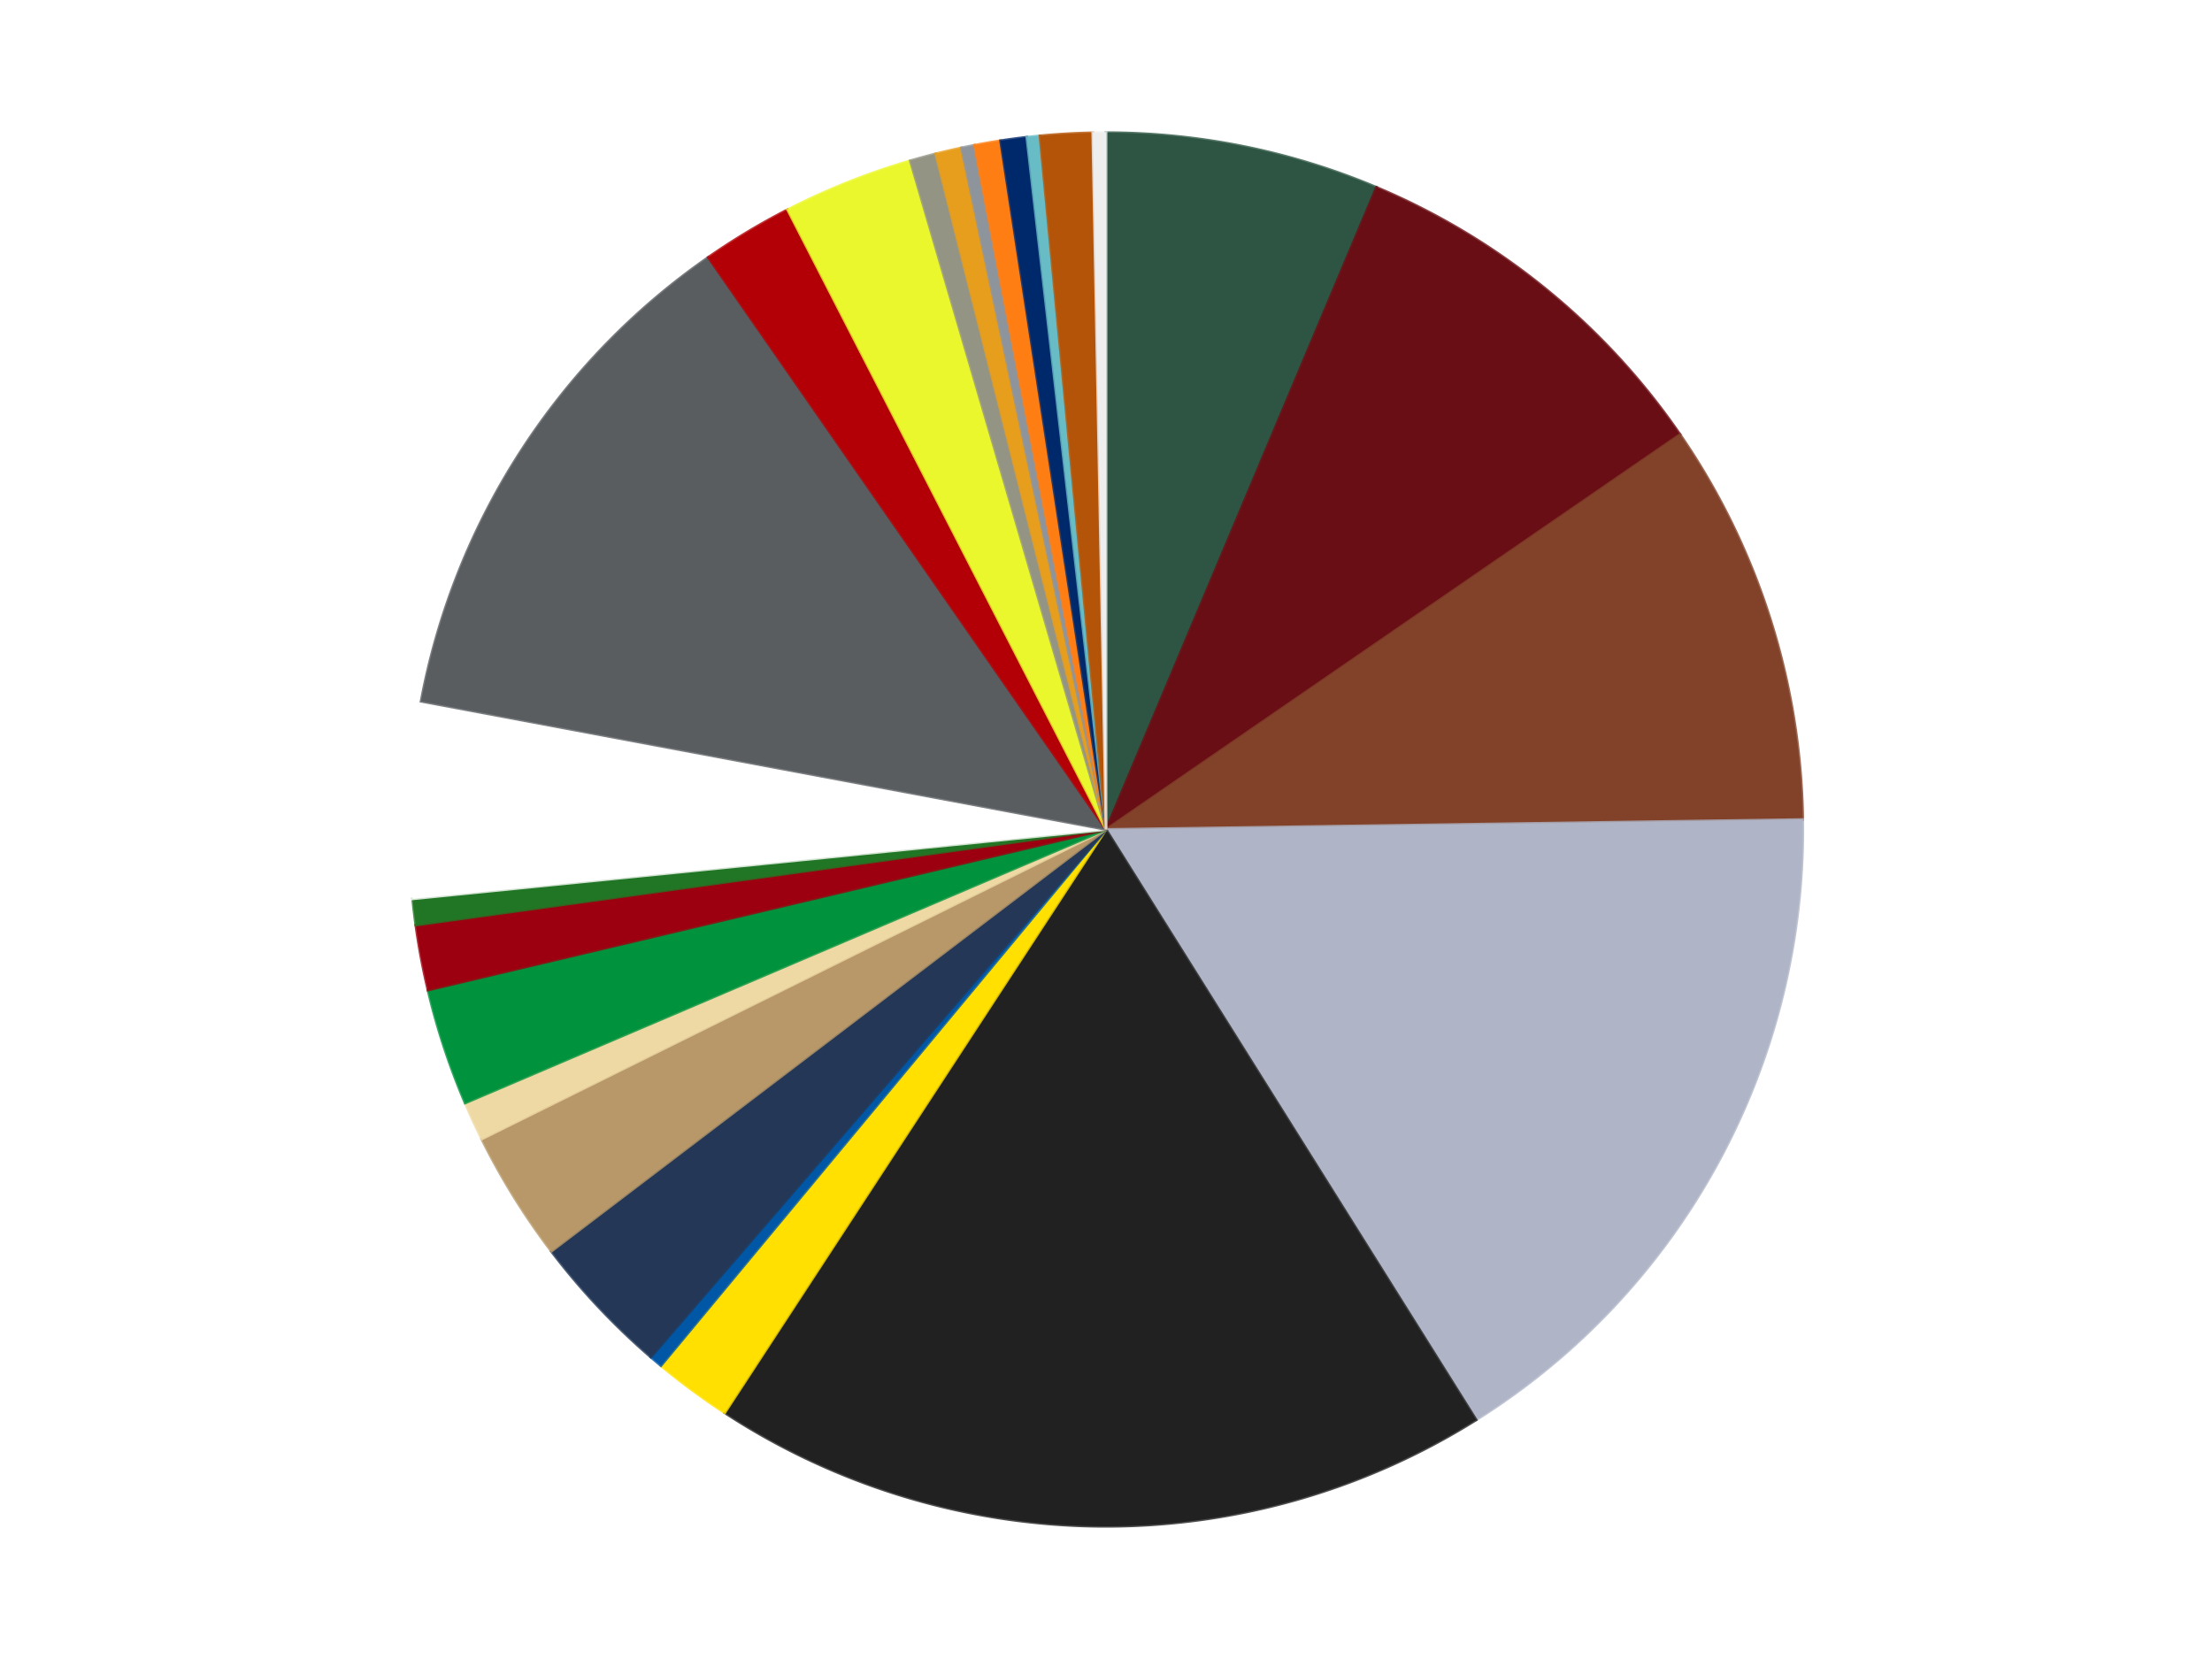
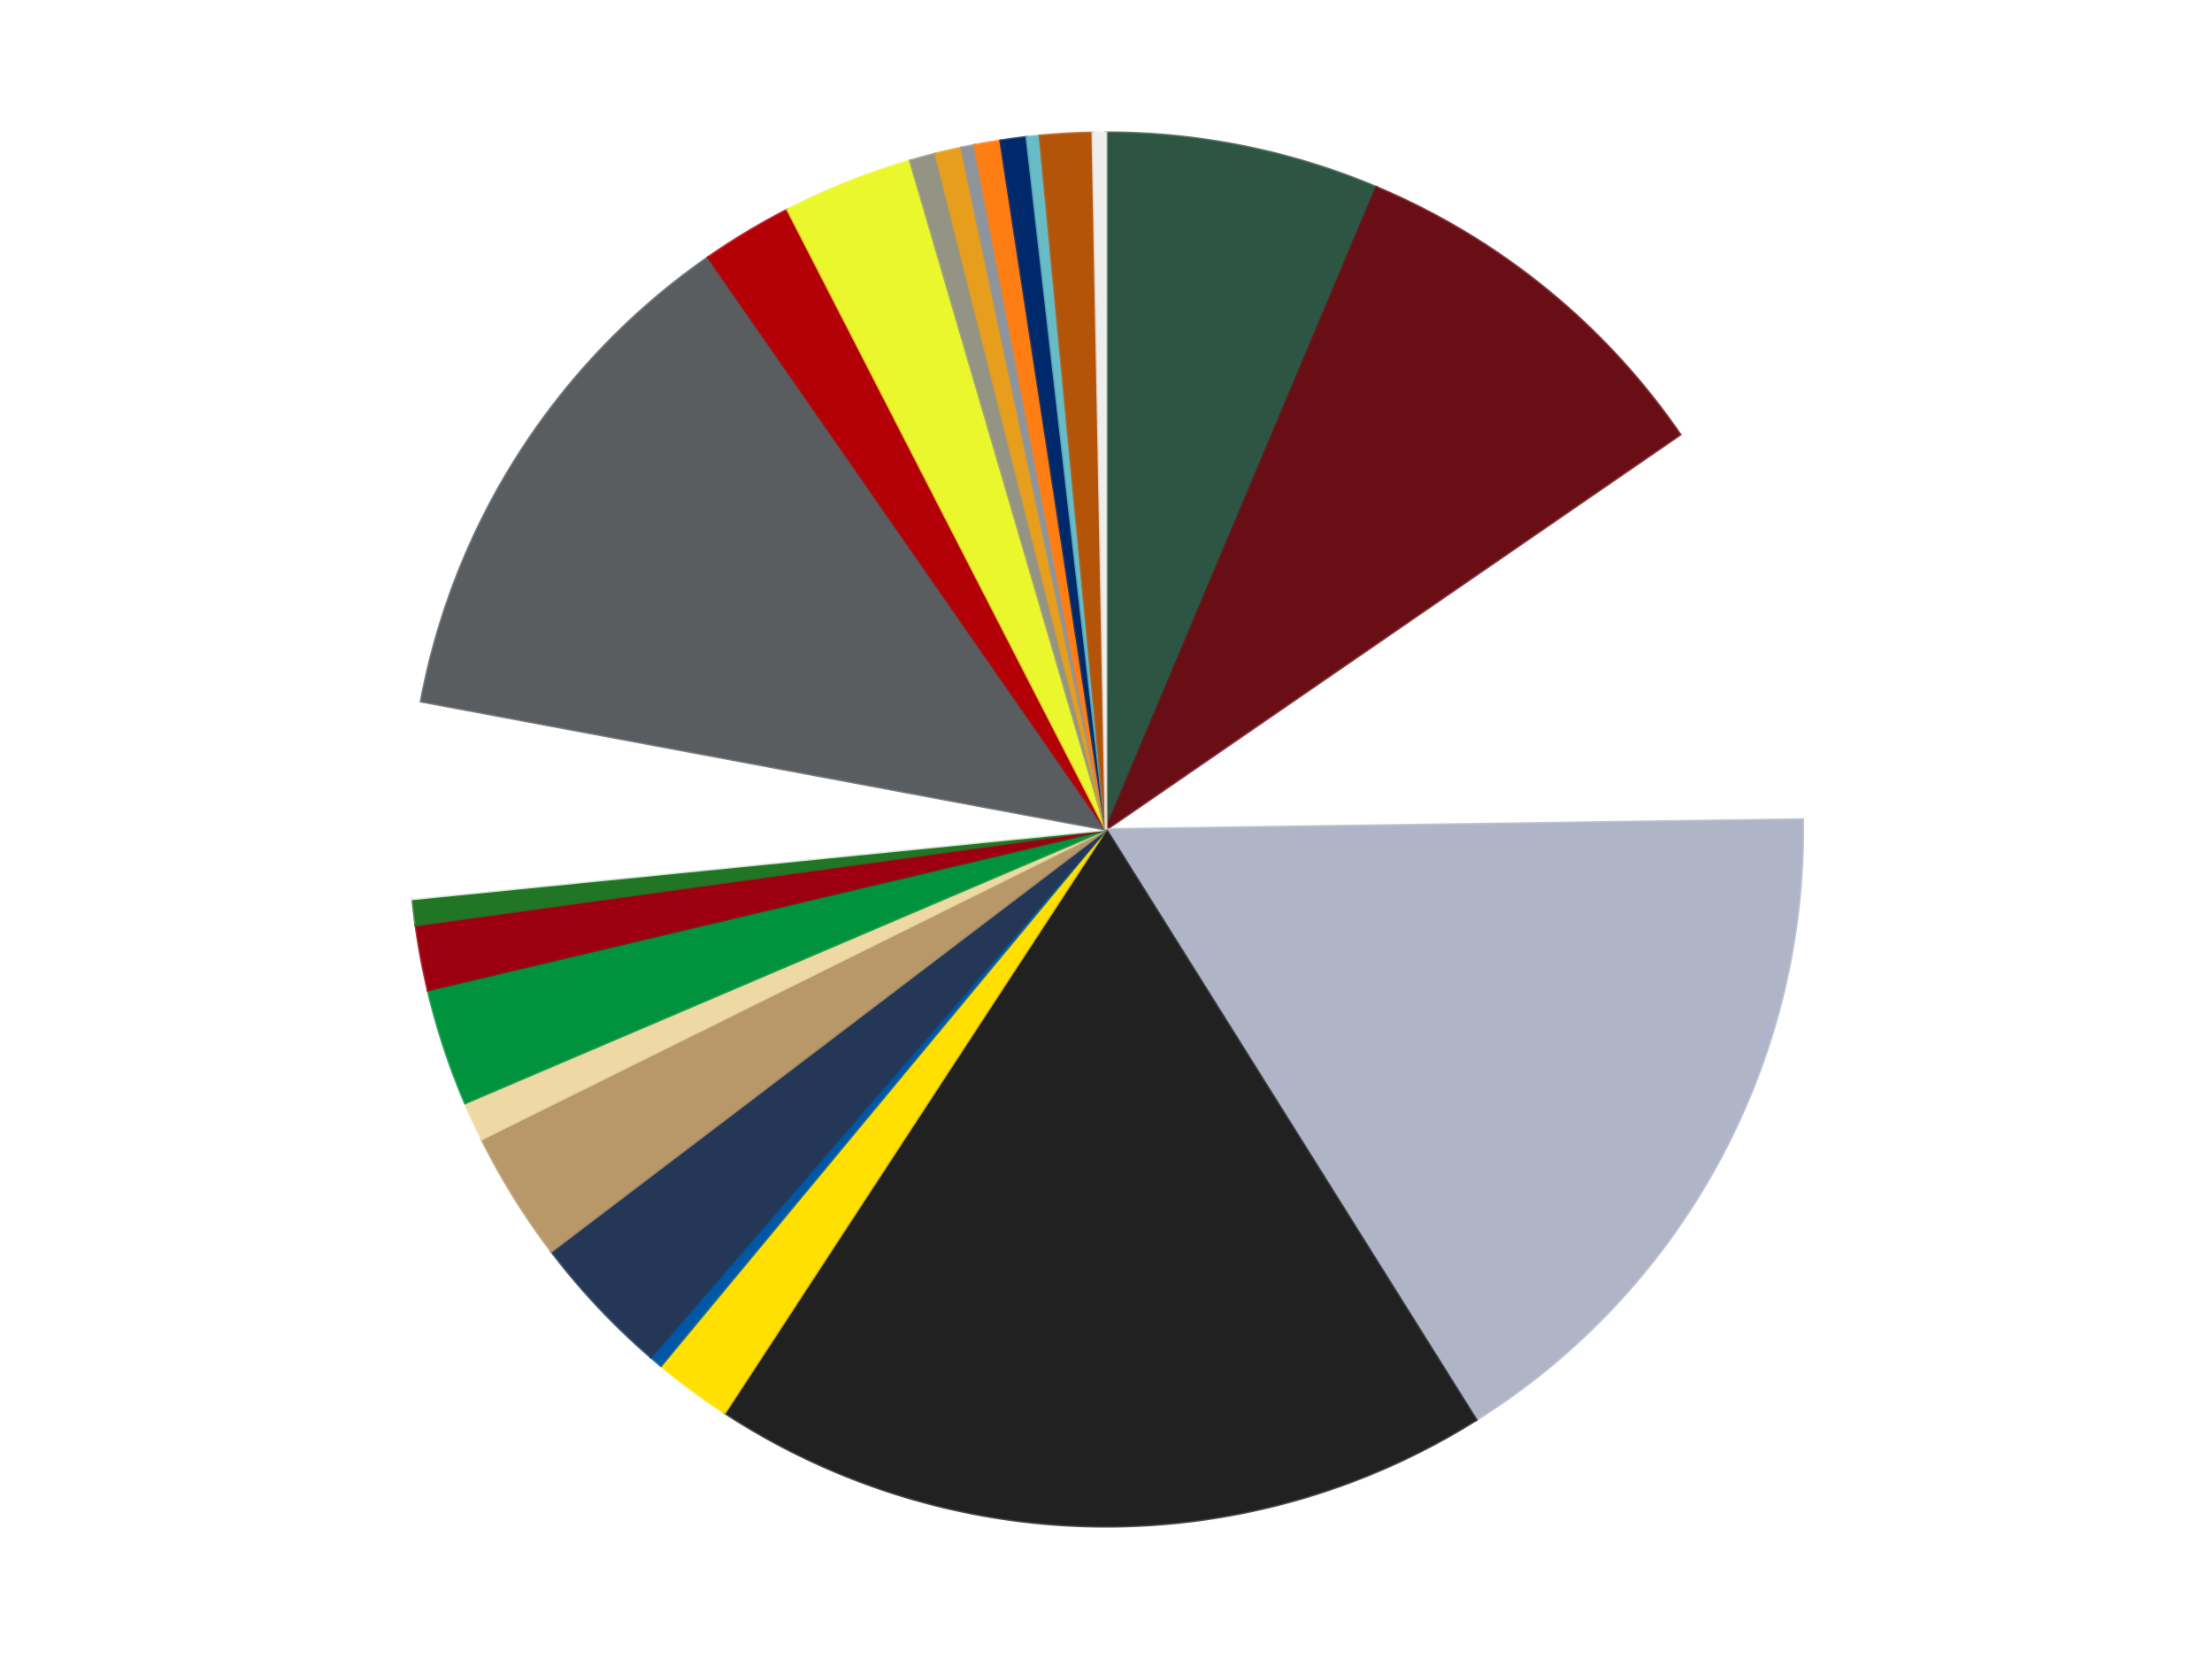
<svg xmlns="http://www.w3.org/2000/svg" xmlns:xlink="http://www.w3.org/1999/xlink" id="chart-89b8eb78-ac22-4f02-b02e-7ecac084e8f7" class="pygal-chart" viewBox="0 0 800 600">
  <defs>
    <style type="text/css">#chart-89b8eb78-ac22-4f02-b02e-7ecac084e8f7{-webkit-user-select:none;-webkit-font-smoothing:antialiased;font-family:Consolas,"Liberation Mono",Menlo,Courier,monospace}#chart-89b8eb78-ac22-4f02-b02e-7ecac084e8f7 .title{font-family:Consolas,"Liberation Mono",Menlo,Courier,monospace;font-size:16px}#chart-89b8eb78-ac22-4f02-b02e-7ecac084e8f7 .legends .legend text{font-family:Consolas,"Liberation Mono",Menlo,Courier,monospace;font-size:14px}#chart-89b8eb78-ac22-4f02-b02e-7ecac084e8f7 .axis text{font-family:Consolas,"Liberation Mono",Menlo,Courier,monospace;font-size:10px}#chart-89b8eb78-ac22-4f02-b02e-7ecac084e8f7 .axis text.major{font-family:Consolas,"Liberation Mono",Menlo,Courier,monospace;font-size:10px}#chart-89b8eb78-ac22-4f02-b02e-7ecac084e8f7 .text-overlay text.value{font-family:Consolas,"Liberation Mono",Menlo,Courier,monospace;font-size:16px}#chart-89b8eb78-ac22-4f02-b02e-7ecac084e8f7 .text-overlay text.label{font-family:Consolas,"Liberation Mono",Menlo,Courier,monospace;font-size:10px}#chart-89b8eb78-ac22-4f02-b02e-7ecac084e8f7 .tooltip{font-family:Consolas,"Liberation Mono",Menlo,Courier,monospace;font-size:14px}#chart-89b8eb78-ac22-4f02-b02e-7ecac084e8f7 text.no_data{font-family:Consolas,"Liberation Mono",Menlo,Courier,monospace;font-size:64px}
#chart-89b8eb78-ac22-4f02-b02e-7ecac084e8f7{background-color:transparent}#chart-89b8eb78-ac22-4f02-b02e-7ecac084e8f7 path,#chart-89b8eb78-ac22-4f02-b02e-7ecac084e8f7 line,#chart-89b8eb78-ac22-4f02-b02e-7ecac084e8f7 rect,#chart-89b8eb78-ac22-4f02-b02e-7ecac084e8f7 circle{-webkit-transition:150ms;-moz-transition:150ms;transition:150ms}#chart-89b8eb78-ac22-4f02-b02e-7ecac084e8f7 .graph &gt; .background{fill:transparent}#chart-89b8eb78-ac22-4f02-b02e-7ecac084e8f7 .plot &gt; .background{fill:transparent}#chart-89b8eb78-ac22-4f02-b02e-7ecac084e8f7 .graph{fill:rgba(0,0,0,.87)}#chart-89b8eb78-ac22-4f02-b02e-7ecac084e8f7 text.no_data{fill:rgba(0,0,0,1)}#chart-89b8eb78-ac22-4f02-b02e-7ecac084e8f7 .title{fill:rgba(0,0,0,1)}#chart-89b8eb78-ac22-4f02-b02e-7ecac084e8f7 .legends .legend text{fill:rgba(0,0,0,.87)}#chart-89b8eb78-ac22-4f02-b02e-7ecac084e8f7 .legends .legend:hover text{fill:rgba(0,0,0,1)}#chart-89b8eb78-ac22-4f02-b02e-7ecac084e8f7 .axis .line{stroke:rgba(0,0,0,1)}#chart-89b8eb78-ac22-4f02-b02e-7ecac084e8f7 .axis .guide.line{stroke:rgba(0,0,0,.54)}#chart-89b8eb78-ac22-4f02-b02e-7ecac084e8f7 .axis .major.line{stroke:rgba(0,0,0,.87)}#chart-89b8eb78-ac22-4f02-b02e-7ecac084e8f7 .axis text.major{fill:rgba(0,0,0,1)}#chart-89b8eb78-ac22-4f02-b02e-7ecac084e8f7 .axis.y .guides:hover .guide.line,#chart-89b8eb78-ac22-4f02-b02e-7ecac084e8f7 .line-graph .axis.x .guides:hover .guide.line,#chart-89b8eb78-ac22-4f02-b02e-7ecac084e8f7 .stackedline-graph .axis.x .guides:hover .guide.line,#chart-89b8eb78-ac22-4f02-b02e-7ecac084e8f7 .xy-graph .axis.x .guides:hover .guide.line{stroke:rgba(0,0,0,1)}#chart-89b8eb78-ac22-4f02-b02e-7ecac084e8f7 .axis .guides:hover text{fill:rgba(0,0,0,1)}#chart-89b8eb78-ac22-4f02-b02e-7ecac084e8f7 .reactive{fill-opacity:1.0;stroke-opacity:.8;stroke-width:1}#chart-89b8eb78-ac22-4f02-b02e-7ecac084e8f7 .ci{stroke:rgba(0,0,0,.87)}#chart-89b8eb78-ac22-4f02-b02e-7ecac084e8f7 .reactive.active,#chart-89b8eb78-ac22-4f02-b02e-7ecac084e8f7 .active .reactive{fill-opacity:0.6;stroke-opacity:.9;stroke-width:4}#chart-89b8eb78-ac22-4f02-b02e-7ecac084e8f7 .ci .reactive.active{stroke-width:1.5}#chart-89b8eb78-ac22-4f02-b02e-7ecac084e8f7 .series text{fill:rgba(0,0,0,1)}#chart-89b8eb78-ac22-4f02-b02e-7ecac084e8f7 .tooltip rect{fill:transparent;stroke:rgba(0,0,0,1);-webkit-transition:opacity 150ms;-moz-transition:opacity 150ms;transition:opacity 150ms}#chart-89b8eb78-ac22-4f02-b02e-7ecac084e8f7 .tooltip .label{fill:rgba(0,0,0,.87)}#chart-89b8eb78-ac22-4f02-b02e-7ecac084e8f7 .tooltip .label{fill:rgba(0,0,0,.87)}#chart-89b8eb78-ac22-4f02-b02e-7ecac084e8f7 .tooltip .legend{font-size:.8em;fill:rgba(0,0,0,.54)}#chart-89b8eb78-ac22-4f02-b02e-7ecac084e8f7 .tooltip .x_label{font-size:.6em;fill:rgba(0,0,0,1)}#chart-89b8eb78-ac22-4f02-b02e-7ecac084e8f7 .tooltip .xlink{font-size:.5em;text-decoration:underline}#chart-89b8eb78-ac22-4f02-b02e-7ecac084e8f7 .tooltip .value{font-size:1.5em}#chart-89b8eb78-ac22-4f02-b02e-7ecac084e8f7 .bound{font-size:.5em}#chart-89b8eb78-ac22-4f02-b02e-7ecac084e8f7 .max-value{font-size:.75em;fill:rgba(0,0,0,.54)}#chart-89b8eb78-ac22-4f02-b02e-7ecac084e8f7 .map-element{fill:transparent;stroke:rgba(0,0,0,.54) !important}#chart-89b8eb78-ac22-4f02-b02e-7ecac084e8f7 .map-element .reactive{fill-opacity:inherit;stroke-opacity:inherit}#chart-89b8eb78-ac22-4f02-b02e-7ecac084e8f7 .color-0,#chart-89b8eb78-ac22-4f02-b02e-7ecac084e8f7 .color-0 a:visited{stroke:#f44336;fill:#f44336}#chart-89b8eb78-ac22-4f02-b02e-7ecac084e8f7 .color-1,#chart-89b8eb78-ac22-4f02-b02e-7ecac084e8f7 .color-1 a:visited{stroke:#3f51b5;fill:#3f51b5}#chart-89b8eb78-ac22-4f02-b02e-7ecac084e8f7 .color-2,#chart-89b8eb78-ac22-4f02-b02e-7ecac084e8f7 .color-2 a:visited{stroke:#009688;fill:#009688}#chart-89b8eb78-ac22-4f02-b02e-7ecac084e8f7 .color-3,#chart-89b8eb78-ac22-4f02-b02e-7ecac084e8f7 .color-3 a:visited{stroke:#ffc107;fill:#ffc107}#chart-89b8eb78-ac22-4f02-b02e-7ecac084e8f7 .color-4,#chart-89b8eb78-ac22-4f02-b02e-7ecac084e8f7 .color-4 a:visited{stroke:#ff5722;fill:#ff5722}#chart-89b8eb78-ac22-4f02-b02e-7ecac084e8f7 .color-5,#chart-89b8eb78-ac22-4f02-b02e-7ecac084e8f7 .color-5 a:visited{stroke:#9c27b0;fill:#9c27b0}#chart-89b8eb78-ac22-4f02-b02e-7ecac084e8f7 .color-6,#chart-89b8eb78-ac22-4f02-b02e-7ecac084e8f7 .color-6 a:visited{stroke:#03a9f4;fill:#03a9f4}#chart-89b8eb78-ac22-4f02-b02e-7ecac084e8f7 .color-7,#chart-89b8eb78-ac22-4f02-b02e-7ecac084e8f7 .color-7 a:visited{stroke:#8bc34a;fill:#8bc34a}#chart-89b8eb78-ac22-4f02-b02e-7ecac084e8f7 .color-8,#chart-89b8eb78-ac22-4f02-b02e-7ecac084e8f7 .color-8 a:visited{stroke:#ff9800;fill:#ff9800}#chart-89b8eb78-ac22-4f02-b02e-7ecac084e8f7 .color-9,#chart-89b8eb78-ac22-4f02-b02e-7ecac084e8f7 .color-9 a:visited{stroke:#e91e63;fill:#e91e63}#chart-89b8eb78-ac22-4f02-b02e-7ecac084e8f7 .color-10,#chart-89b8eb78-ac22-4f02-b02e-7ecac084e8f7 .color-10 a:visited{stroke:#2196f3;fill:#2196f3}#chart-89b8eb78-ac22-4f02-b02e-7ecac084e8f7 .color-11,#chart-89b8eb78-ac22-4f02-b02e-7ecac084e8f7 .color-11 a:visited{stroke:#4caf50;fill:#4caf50}#chart-89b8eb78-ac22-4f02-b02e-7ecac084e8f7 .color-12,#chart-89b8eb78-ac22-4f02-b02e-7ecac084e8f7 .color-12 a:visited{stroke:#ffeb3b;fill:#ffeb3b}#chart-89b8eb78-ac22-4f02-b02e-7ecac084e8f7 .color-13,#chart-89b8eb78-ac22-4f02-b02e-7ecac084e8f7 .color-13 a:visited{stroke:#673ab7;fill:#673ab7}#chart-89b8eb78-ac22-4f02-b02e-7ecac084e8f7 .color-14,#chart-89b8eb78-ac22-4f02-b02e-7ecac084e8f7 .color-14 a:visited{stroke:#00bcd4;fill:#00bcd4}#chart-89b8eb78-ac22-4f02-b02e-7ecac084e8f7 .color-15,#chart-89b8eb78-ac22-4f02-b02e-7ecac084e8f7 .color-15 a:visited{stroke:#cddc39;fill:#cddc39}#chart-89b8eb78-ac22-4f02-b02e-7ecac084e8f7 .color-16,#chart-89b8eb78-ac22-4f02-b02e-7ecac084e8f7 .color-16 a:visited{stroke:#9e9e9e;fill:#9e9e9e}#chart-89b8eb78-ac22-4f02-b02e-7ecac084e8f7 .color-17,#chart-89b8eb78-ac22-4f02-b02e-7ecac084e8f7 .color-17 a:visited{stroke:#607d8b;fill:#607d8b}#chart-89b8eb78-ac22-4f02-b02e-7ecac084e8f7 .color-18,#chart-89b8eb78-ac22-4f02-b02e-7ecac084e8f7 .color-18 a:visited{stroke:#7b0f07;fill:#7b0f07}#chart-89b8eb78-ac22-4f02-b02e-7ecac084e8f7 .color-19,#chart-89b8eb78-ac22-4f02-b02e-7ecac084e8f7 .color-19 a:visited{stroke:#141938;fill:#141938}#chart-89b8eb78-ac22-4f02-b02e-7ecac084e8f7 .color-20,#chart-89b8eb78-ac22-4f02-b02e-7ecac084e8f7 .color-20 a:visited{stroke:#000000;fill:#000000}#chart-89b8eb78-ac22-4f02-b02e-7ecac084e8f7 .color-21,#chart-89b8eb78-ac22-4f02-b02e-7ecac084e8f7 .color-21 a:visited{stroke:#5e4600;fill:#5e4600}#chart-89b8eb78-ac22-4f02-b02e-7ecac084e8f7 .color-22,#chart-89b8eb78-ac22-4f02-b02e-7ecac084e8f7 .color-22 a:visited{stroke:#791d00;fill:#791d00}#chart-89b8eb78-ac22-4f02-b02e-7ecac084e8f7 .color-23,#chart-89b8eb78-ac22-4f02-b02e-7ecac084e8f7 .color-23 a:visited{stroke:#220826;fill:#220826}#chart-89b8eb78-ac22-4f02-b02e-7ecac084e8f7 .color-24,#chart-89b8eb78-ac22-4f02-b02e-7ecac084e8f7 .color-24 a:visited{stroke:#01364e;fill:#01364e}#chart-89b8eb78-ac22-4f02-b02e-7ecac084e8f7 .text-overlay .color-0 text{fill:black}#chart-89b8eb78-ac22-4f02-b02e-7ecac084e8f7 .text-overlay .color-1 text{fill:black}#chart-89b8eb78-ac22-4f02-b02e-7ecac084e8f7 .text-overlay .color-2 text{fill:black}#chart-89b8eb78-ac22-4f02-b02e-7ecac084e8f7 .text-overlay .color-3 text{fill:black}#chart-89b8eb78-ac22-4f02-b02e-7ecac084e8f7 .text-overlay .color-4 text{fill:black}#chart-89b8eb78-ac22-4f02-b02e-7ecac084e8f7 .text-overlay .color-5 text{fill:black}#chart-89b8eb78-ac22-4f02-b02e-7ecac084e8f7 .text-overlay .color-6 text{fill:black}#chart-89b8eb78-ac22-4f02-b02e-7ecac084e8f7 .text-overlay .color-7 text{fill:black}#chart-89b8eb78-ac22-4f02-b02e-7ecac084e8f7 .text-overlay .color-8 text{fill:black}#chart-89b8eb78-ac22-4f02-b02e-7ecac084e8f7 .text-overlay .color-9 text{fill:black}#chart-89b8eb78-ac22-4f02-b02e-7ecac084e8f7 .text-overlay .color-10 text{fill:black}#chart-89b8eb78-ac22-4f02-b02e-7ecac084e8f7 .text-overlay .color-11 text{fill:black}#chart-89b8eb78-ac22-4f02-b02e-7ecac084e8f7 .text-overlay .color-12 text{fill:black}#chart-89b8eb78-ac22-4f02-b02e-7ecac084e8f7 .text-overlay .color-13 text{fill:black}#chart-89b8eb78-ac22-4f02-b02e-7ecac084e8f7 .text-overlay .color-14 text{fill:black}#chart-89b8eb78-ac22-4f02-b02e-7ecac084e8f7 .text-overlay .color-15 text{fill:black}#chart-89b8eb78-ac22-4f02-b02e-7ecac084e8f7 .text-overlay .color-16 text{fill:black}#chart-89b8eb78-ac22-4f02-b02e-7ecac084e8f7 .text-overlay .color-17 text{fill:black}#chart-89b8eb78-ac22-4f02-b02e-7ecac084e8f7 .text-overlay .color-18 text{fill:black}#chart-89b8eb78-ac22-4f02-b02e-7ecac084e8f7 .text-overlay .color-19 text{fill:white}#chart-89b8eb78-ac22-4f02-b02e-7ecac084e8f7 .text-overlay .color-20 text{fill:white}#chart-89b8eb78-ac22-4f02-b02e-7ecac084e8f7 .text-overlay .color-21 text{fill:black}#chart-89b8eb78-ac22-4f02-b02e-7ecac084e8f7 .text-overlay .color-22 text{fill:black}#chart-89b8eb78-ac22-4f02-b02e-7ecac084e8f7 .text-overlay .color-23 text{fill:white}#chart-89b8eb78-ac22-4f02-b02e-7ecac084e8f7 .text-overlay .color-24 text{fill:white}
#chart-89b8eb78-ac22-4f02-b02e-7ecac084e8f7 text.no_data{text-anchor:middle}#chart-89b8eb78-ac22-4f02-b02e-7ecac084e8f7 .guide.line{fill:none}#chart-89b8eb78-ac22-4f02-b02e-7ecac084e8f7 .centered{text-anchor:middle}#chart-89b8eb78-ac22-4f02-b02e-7ecac084e8f7 .title{text-anchor:middle}#chart-89b8eb78-ac22-4f02-b02e-7ecac084e8f7 .legends .legend text{fill-opacity:1}#chart-89b8eb78-ac22-4f02-b02e-7ecac084e8f7 .axis.x text{text-anchor:middle}#chart-89b8eb78-ac22-4f02-b02e-7ecac084e8f7 .axis.x:not(.web) text[transform]{text-anchor:start}#chart-89b8eb78-ac22-4f02-b02e-7ecac084e8f7 .axis.x:not(.web) text[transform].backwards{text-anchor:end}#chart-89b8eb78-ac22-4f02-b02e-7ecac084e8f7 .axis.y text{text-anchor:end}#chart-89b8eb78-ac22-4f02-b02e-7ecac084e8f7 .axis.y text[transform].backwards{text-anchor:start}#chart-89b8eb78-ac22-4f02-b02e-7ecac084e8f7 .axis.y2 text{text-anchor:start}#chart-89b8eb78-ac22-4f02-b02e-7ecac084e8f7 .axis.y2 text[transform].backwards{text-anchor:end}#chart-89b8eb78-ac22-4f02-b02e-7ecac084e8f7 .axis .guide.line{stroke-dasharray:4,4;stroke:black}#chart-89b8eb78-ac22-4f02-b02e-7ecac084e8f7 .axis .major.guide.line{stroke-dasharray:6,6;stroke:black}#chart-89b8eb78-ac22-4f02-b02e-7ecac084e8f7 .horizontal .axis.y .guide.line,#chart-89b8eb78-ac22-4f02-b02e-7ecac084e8f7 .horizontal .axis.y2 .guide.line,#chart-89b8eb78-ac22-4f02-b02e-7ecac084e8f7 .vertical .axis.x .guide.line{opacity:0}#chart-89b8eb78-ac22-4f02-b02e-7ecac084e8f7 .horizontal .axis.always_show .guide.line,#chart-89b8eb78-ac22-4f02-b02e-7ecac084e8f7 .vertical .axis.always_show .guide.line{opacity:1 !important}#chart-89b8eb78-ac22-4f02-b02e-7ecac084e8f7 .axis.y .guides:hover .guide.line,#chart-89b8eb78-ac22-4f02-b02e-7ecac084e8f7 .axis.y2 .guides:hover .guide.line,#chart-89b8eb78-ac22-4f02-b02e-7ecac084e8f7 .axis.x .guides:hover .guide.line{opacity:1}#chart-89b8eb78-ac22-4f02-b02e-7ecac084e8f7 .axis .guides:hover text{opacity:1}#chart-89b8eb78-ac22-4f02-b02e-7ecac084e8f7 .nofill{fill:none}#chart-89b8eb78-ac22-4f02-b02e-7ecac084e8f7 .subtle-fill{fill-opacity:.2}#chart-89b8eb78-ac22-4f02-b02e-7ecac084e8f7 .dot{stroke-width:1px;fill-opacity:1;stroke-opacity:1}#chart-89b8eb78-ac22-4f02-b02e-7ecac084e8f7 .dot.active{stroke-width:5px}#chart-89b8eb78-ac22-4f02-b02e-7ecac084e8f7 .dot.negative{fill:transparent}#chart-89b8eb78-ac22-4f02-b02e-7ecac084e8f7 text,#chart-89b8eb78-ac22-4f02-b02e-7ecac084e8f7 tspan{stroke:none !important}#chart-89b8eb78-ac22-4f02-b02e-7ecac084e8f7 .series text.active{opacity:1}#chart-89b8eb78-ac22-4f02-b02e-7ecac084e8f7 .tooltip rect{fill-opacity:.95;stroke-width:.5}#chart-89b8eb78-ac22-4f02-b02e-7ecac084e8f7 .tooltip text{fill-opacity:1}#chart-89b8eb78-ac22-4f02-b02e-7ecac084e8f7 .showable{visibility:hidden}#chart-89b8eb78-ac22-4f02-b02e-7ecac084e8f7 .showable.shown{visibility:visible}#chart-89b8eb78-ac22-4f02-b02e-7ecac084e8f7 .gauge-background{fill:rgba(229,229,229,1);stroke:none}#chart-89b8eb78-ac22-4f02-b02e-7ecac084e8f7 .bg-lines{stroke:transparent;stroke-width:2px}</style>
    <script type="text/javascript">window.pygal = window.pygal || {};window.pygal.config = window.pygal.config || {};window.pygal.config['89b8eb78-ac22-4f02-b02e-7ecac084e8f7'] = {"allow_interruptions": false, "box_mode": "extremes", "classes": ["pygal-chart"], "css": ["file://style.css", "file://graph.css"], "defs": [], "disable_xml_declaration": false, "dots_size": 2.5, "dynamic_print_values": false, "explicit_size": false, "fill": false, "force_uri_protocol": "https", "formatter": null, "half_pie": false, "height": 600, "include_x_axis": false, "inner_radius": 0, "interpolate": null, "interpolation_parameters": {}, "interpolation_precision": 250, "inverse_y_axis": false, "js": ["//kozea.github.io/pygal.js/2.0.x/pygal-tooltips.min.js"], "legend_at_bottom": false, "legend_at_bottom_columns": null, "legend_box_size": 12, "logarithmic": false, "margin": 20, "margin_bottom": null, "margin_left": null, "margin_right": null, "margin_top": null, "max_scale": 16, "min_scale": 4, "missing_value_fill_truncation": "x", "no_data_text": "No data", "no_prefix": false, "order_min": null, "pretty_print": false, "print_labels": false, "print_values": false, "print_values_position": "center", "print_zeroes": true, "range": null, "rounded_bars": null, "secondary_range": null, "show_dots": true, "show_legend": false, "show_minor_x_labels": true, "show_minor_y_labels": true, "show_only_major_dots": false, "show_x_guides": false, "show_x_labels": true, "show_y_guides": true, "show_y_labels": true, "spacing": 10, "stack_from_top": false, "strict": false, "stroke": true, "stroke_style": null, "style": {"background": "transparent", "ci_colors": [], "colors": ["#F44336", "#3F51B5", "#009688", "#FFC107", "#FF5722", "#9C27B0", "#03A9F4", "#8BC34A", "#FF9800", "#E91E63", "#2196F3", "#4CAF50", "#FFEB3B", "#673AB7", "#00BCD4", "#CDDC39", "#9E9E9E", "#607D8B"], "dot_opacity": "1", "font_family": "Consolas, \"Liberation Mono\", Menlo, Courier, monospace", "foreground": "rgba(0, 0, 0, .87)", "foreground_strong": "rgba(0, 0, 0, 1)", "foreground_subtle": "rgba(0, 0, 0, .54)", "guide_stroke_color": "black", "guide_stroke_dasharray": "4,4", "label_font_family": "Consolas, \"Liberation Mono\", Menlo, Courier, monospace", "label_font_size": 10, "legend_font_family": "Consolas, \"Liberation Mono\", Menlo, Courier, monospace", "legend_font_size": 14, "major_guide_stroke_color": "black", "major_guide_stroke_dasharray": "6,6", "major_label_font_family": "Consolas, \"Liberation Mono\", Menlo, Courier, monospace", "major_label_font_size": 10, "no_data_font_family": "Consolas, \"Liberation Mono\", Menlo, Courier, monospace", "no_data_font_size": 64, "opacity": "1.0", "opacity_hover": "0.6", "plot_background": "transparent", "stroke_opacity": ".8", "stroke_opacity_hover": ".9", "stroke_width": "1", "stroke_width_hover": "4", "title_font_family": "Consolas, \"Liberation Mono\", Menlo, Courier, monospace", "title_font_size": 16, "tooltip_font_family": "Consolas, \"Liberation Mono\", Menlo, Courier, monospace", "tooltip_font_size": 14, "transition": "150ms", "value_background": "rgba(229, 229, 229, 1)", "value_colors": [], "value_font_family": "Consolas, \"Liberation Mono\", Menlo, Courier, monospace", "value_font_size": 16, "value_label_font_family": "Consolas, \"Liberation Mono\", Menlo, Courier, monospace", "value_label_font_size": 10}, "title": null, "tooltip_border_radius": 0, "tooltip_fancy_mode": true, "truncate_label": null, "truncate_legend": null, "width": 800, "x_label_rotation": 0, "x_labels": null, "x_labels_major": null, "x_labels_major_count": null, "x_labels_major_every": null, "x_title": null, "xrange": null, "y_label_rotation": 0, "y_labels": null, "y_labels_major": null, "y_labels_major_count": null, "y_labels_major_every": null, "y_title": null, "zero": 0, "legends": ["Dark Green", "Dark Red", "Reddish Brown", "Light Bluish Gray", "Black", "Yellow", "Blue", "Dark Blue", "Dark Tan", "Tan", "Green", "Trans-Red", "Trans-Green", "White", "Dark Bluish Gray", "Red", "Trans-Yellow", "Trans-Black", "Pearl Gold", "Flat Silver", "Orange", "Trans-Dark Blue", "Trans-Light Blue", "Dark Orange", "Trans-Clear"]}</script>
    <script type="text/javascript" xlink:href="https://kozea.github.io/pygal.js/2.0.x/pygal-tooltips.min.js" />
  </defs>
  <title>Pygal</title>
  <g class="graph pie-graph vertical">
-     <rect x="0" y="0" width="800" height="600" class="background" />
    <g transform="translate(20, 20)" class="plot">
      <rect x="0" y="0" width="760" height="560" class="background" />
      <g class="series serie-0 color-0">
        <g class="slices">
          <g class="slice" style="fill: #2E5543; stroke: #2E5543">
            <path d="M380 28 A252 252 0 0 1 477.816 47.759 L380 280 A0 0 0 0 0 380 280 z" class="slice reactive tooltip-trigger" />
            <desc class="value">21</desc>
            <desc class="x centered">404.94780770133474</desc>
            <desc class="y centered">156.49450663676038</desc>
          </g>
        </g>
      </g>
      <g class="series serie-1 color-1">
        <g class="slices">
          <g class="slice" style="fill: #6A0E15; stroke: #6A0E15">
            <path d="M477.816 47.759 A252 252 0 0 1 587.601 137.151 L380 280 A0 0 0 0 0 380 280 z" class="slice reactive tooltip-trigger" />
            <desc class="value">30</desc>
            <desc class="x centered">459.5574076011536</desc>
            <desc class="y centered">182.29319933707836</desc>
          </g>
        </g>
      </g>
      <g class="series serie-2 color-2">
        <g class="slices">
          <g class="slice" style="fill: #82422A; stroke: #82422A">
-             <path d="M587.601 137.151 A252 252 0 0 1 631.974 276.412 L380 280 A0 0 0 0 0 380 280 z" class="slice reactive tooltip-trigger" />
            <desc class="value">31</desc>
            <desc class="x centered">500.05290757646253</desc>
            <desc class="y centered">241.74690362287848</desc>
          </g>
        </g>
      </g>
      <g class="series serie-3 color-3">
        <g class="slices">
          <g class="slice" style="fill: #AFB5C7; stroke: #AFB5C7">
            <path d="M631.974 276.412 A252 252 0 0 1 513.855 493.511 L380 280 A0 0 0 0 0 380 280 z" class="slice reactive tooltip-trigger" />
            <desc class="value">54</desc>
            <desc class="x centered">490.67860645580856</desc>
            <desc class="y centered">340.2183200778654</desc>
          </g>
        </g>
      </g>
      <g class="series serie-4 color-4">
        <g class="slices">
          <g class="slice" style="fill: #212121; stroke: #212121">
            <path d="M513.855 493.511 A252 252 0 0 1 242.116 490.932 L380 280 A0 0 0 0 0 380 280 z" class="slice reactive tooltip-trigger" />
            <desc class="value">60</desc>
            <desc class="x centered">378.8041246789105</desc>
            <desc class="y centered">405.99432480162113</desc>
          </g>
        </g>
      </g>
      <g class="series serie-5 color-5">
        <g class="slices">
          <g class="slice" style="fill: #FFE001; stroke: #FFE001">
            <path d="M242.116 490.932 A252 252 0 0 1 219.038 473.895 L380 280 A0 0 0 0 0 380 280 z" class="slice reactive tooltip-trigger" />
            <desc class="value">6</desc>
            <desc class="x centered">305.1672021778253</desc>
            <desc class="y centered">381.37086548957507</desc>
          </g>
        </g>
      </g>
      <g class="series serie-6 color-6">
        <g class="slices">
          <g class="slice" style="fill: #0057A6; stroke: #0057A6">
            <path d="M219.038 473.895 A252 252 0 0 1 215.386 470.804 L380 280 A0 0 0 0 0 380 280 z" class="slice reactive tooltip-trigger" />
            <desc class="value">1</desc>
            <desc class="x centered">298.602324129673</desc>
            <desc class="y centered">376.17909524896345</desc>
          </g>
        </g>
      </g>
      <g class="series serie-7 color-7">
        <g class="slices">
          <g class="slice" style="fill: #243757; stroke: #243757">
            <path d="M215.386 470.804 A252 252 0 0 1 179.41 432.537 L380 280 A0 0 0 0 0 380 280 z" class="slice reactive tooltip-trigger" />
            <desc class="value">11</desc>
            <desc class="x centered">288.199086552573</desc>
            <desc class="y centered">366.30522747909316</desc>
          </g>
        </g>
      </g>
      <g class="series serie-8 color-8">
        <g class="slices">
          <g class="slice" style="fill: #B89869; stroke: #B89869">
            <path d="M179.41 432.537 A252 252 0 0 1 154.231 391.948 L380 280 A0 0 0 0 0 380 280 z" class="slice reactive tooltip-trigger" />
            <desc class="value">10</desc>
            <desc class="x centered">272.92822757707233</desc>
            <desc class="y centered">346.42014415983135</desc>
          </g>
        </g>
      </g>
      <g class="series serie-9 color-9">
        <g class="slices">
          <g class="slice" style="fill: #EED9A4; stroke: #EED9A4">
            <path d="M154.231 391.948 A252 252 0 0 1 148.225 378.917 L380 280 A0 0 0 0 0 380 280 z" class="slice reactive tooltip-trigger" />
            <desc class="value">3</desc>
            <desc class="x centered">265.5677024987931</desc>
            <desc class="y centered">332.73755102955835</desc>
          </g>
        </g>
      </g>
      <g class="series serie-10 color-10">
        <g class="slices">
          <g class="slice" style="fill: #00923D; stroke: #00923D">
            <path d="M148.225 378.917 A252 252 0 0 1 134.782 338.072 L380 280 A0 0 0 0 0 380 280 z" class="slice reactive tooltip-trigger" />
            <desc class="value">9</desc>
            <desc class="x centered">260.31556272495897</desc>
            <desc class="y centered">319.3908044365277</desc>
          </g>
        </g>
      </g>
      <g class="series serie-11 color-11">
        <g class="slices">
          <g class="slice" style="fill: #9C0010; stroke: #9C0010">
            <path d="M134.782 338.072 A252 252 0 0 1 130.383 314.572 L380 280 A0 0 0 0 0 380 280 z" class="slice reactive tooltip-trigger" />
            <desc class="value">5</desc>
            <desc class="x centered">256.15185734826105</desc>
            <desc class="y centered">303.18701278117794</desc>
          </g>
        </g>
      </g>
      <g class="series serie-12 color-12">
        <g class="slices">
          <g class="slice" style="fill: #217625; stroke: #217625">
            <path d="M130.383 314.572 A252 252 0 0 1 129.25 305.072 L380 280 A0 0 0 0 0 380 280 z" class="slice reactive tooltip-trigger" />
            <desc class="value">2</desc>
            <desc class="x centered">254.88571676318236</desc>
            <desc class="y centered">294.91362230101646</desc>
          </g>
        </g>
      </g>
      <g class="series serie-13 color-13">
        <g class="slices">
          <g class="slice" style="fill: #FFFFFF; stroke: #FFFFFF">
            <path d="M129.25 305.072 A252 252 0 0 1 132.304 233.626 L380 280 A0 0 0 0 0 380 280 z" class="slice reactive tooltip-trigger" />
            <desc class="value">15</desc>
            <desc class="x centered">254.11490616079544</desc>
            <desc class="y centered">274.62011625639917</desc>
          </g>
        </g>
      </g>
      <g class="series serie-14 color-14">
        <g class="slices">
          <g class="slice" style="fill: #595D60; stroke: #595D60">
            <path d="M132.304 233.626 A252 252 0 0 1 236.167 73.079 L380 280 A0 0 0 0 0 380 280 z" class="slice reactive tooltip-trigger" />
            <desc class="value">41</desc>
            <desc class="x centered">274.20825794717484</desc>
            <desc class="y centered">211.5594614761945</desc>
          </g>
        </g>
      </g>
      <g class="series serie-15 color-15">
        <g class="slices">
          <g class="slice" style="fill: #B30006; stroke: #B30006">
            <path d="M236.167 73.079 A252 252 0 0 1 264.849 55.848 L380 280 A0 0 0 0 0 380 280 z" class="slice reactive tooltip-trigger" />
            <desc class="value">7</desc>
            <desc class="x centered">315.1108975438305</desc>
            <desc class="y centered">171.9934984251747</desc>
          </g>
        </g>
      </g>
      <g class="series serie-16 color-16">
        <g class="slices">
          <g class="slice" style="fill: #EBF72D; stroke: #EBF72D">
            <path d="M264.849 55.848 A252 252 0 0 1 309.212 38.147 L380 280 A0 0 0 0 0 380 280 z" class="slice reactive tooltip-trigger" />
            <desc class="value">10</desc>
            <desc class="x centered">333.3051347556932</desc>
            <desc class="y centered">162.97184287610082</desc>
          </g>
        </g>
      </g>
      <g class="series serie-17 color-17">
        <g class="slices">
          <g class="slice" style="fill: #939484; stroke: #939484">
            <path d="M309.212 38.147 A252 252 0 0 1 318.443 35.634 L380 280 A0 0 0 0 0 380 280 z" class="slice reactive tooltip-trigger" />
            <desc class="value">2</desc>
            <desc class="x centered">346.9077464981631</desc>
            <desc class="y centered">158.42326391052373</desc>
          </g>
        </g>
      </g>
      <g class="series serie-18 color-18">
        <g class="slices">
          <g class="slice" style="fill: #E79E1D; stroke: #E79E1D">
            <path d="M318.443 35.634 A252 252 0 0 1 327.762 33.474 L380 280 A0 0 0 0 0 380 280 z" class="slice reactive tooltip-trigger" />
            <desc class="value">2</desc>
            <desc class="x centered">351.54612786399457</desc>
            <desc class="y centered">157.25482836189502</desc>
          </g>
        </g>
      </g>
      <g class="series serie-19 color-19">
        <g class="slices">
          <g class="slice" style="fill: #8D949C; stroke: #8D949C">
            <path d="M327.762 33.474 A252 252 0 0 1 332.451 32.527 L380 280 A0 0 0 0 0 380 280 z" class="slice reactive tooltip-trigger" />
            <desc class="value">1</desc>
            <desc class="x centered">355.05219229866526</desc>
            <desc class="y centered">156.49450663676038</desc>
          </g>
        </g>
      </g>
      <g class="series serie-20 color-20">
        <g class="slices">
          <g class="slice" style="fill: #FF7E14; stroke: #FF7E14">
            <path d="M332.451 32.527 A252 252 0 0 1 341.878 30.9 L380 280 A0 0 0 0 0 380 280 z" class="slice reactive tooltip-trigger" />
            <desc class="value">2</desc>
            <desc class="x centered">358.5784817697838</desc>
            <desc class="y centered">155.83431006629684</desc>
          </g>
        </g>
      </g>
      <g class="series serie-21 color-21">
        <g class="slices">
          <g class="slice" style="fill: #00296B; stroke: #00296B">
            <path d="M341.878 30.9 A252 252 0 0 1 351.361 29.633 L380 280 A0 0 0 0 0 380 280 z" class="slice reactive tooltip-trigger" />
            <desc class="value">2</desc>
            <desc class="x centered">363.3067191252589</desc>
            <desc class="y centered">155.1107115336267</desc>
          </g>
        </g>
      </g>
      <g class="series serie-22 color-22">
        <g class="slices">
          <g class="slice" style="fill: #68BCC5; stroke: #68BCC5">
            <path d="M351.361 29.633 A252 252 0 0 1 356.118 29.134 L380 280 A0 0 0 0 0 380 280 z" class="slice reactive tooltip-trigger" />
            <desc class="value">1</desc>
            <desc class="x centered">366.86905902166876</desc>
            <desc class="y centered">154.68608062540068</desc>
          </g>
        </g>
      </g>
      <g class="series serie-23 color-23">
        <g class="slices">
          <g class="slice" style="fill: #B35408; stroke: #B35408">
            <path d="M356.118 29.134 A252 252 0 0 1 375.217 28.045 L380 280 A0 0 0 0 0 380 280 z" class="slice reactive tooltip-trigger" />
            <desc class="value">4</desc>
            <desc class="x centered">372.8285179909855</desc>
            <desc class="y centered">154.2042534670016</desc>
          </g>
        </g>
      </g>
      <g class="series serie-24 color-24">
        <g class="slices">
          <g class="slice" style="fill: #EEEEEE; stroke: #EEEEEE">
            <path d="M375.217 28.045 A252 252 0 0 1 380 28 L380 280 A0 0 0 0 0 380 280 z" class="slice reactive tooltip-trigger" />
            <desc class="value">1</desc>
            <desc class="x centered">378.8041246789104</desc>
            <desc class="y centered">154.00567519837884</desc>
          </g>
        </g>
      </g>
    </g>
    <g class="titles" />
    <g transform="translate(20, 20)" class="plot overlay">
      <g class="series serie-0 color-0" />
      <g class="series serie-1 color-1" />
      <g class="series serie-2 color-2" />
      <g class="series serie-3 color-3" />
      <g class="series serie-4 color-4" />
      <g class="series serie-5 color-5" />
      <g class="series serie-6 color-6" />
      <g class="series serie-7 color-7" />
      <g class="series serie-8 color-8" />
      <g class="series serie-9 color-9" />
      <g class="series serie-10 color-10" />
      <g class="series serie-11 color-11" />
      <g class="series serie-12 color-12" />
      <g class="series serie-13 color-13" />
      <g class="series serie-14 color-14" />
      <g class="series serie-15 color-15" />
      <g class="series serie-16 color-16" />
      <g class="series serie-17 color-17" />
      <g class="series serie-18 color-18" />
      <g class="series serie-19 color-19" />
      <g class="series serie-20 color-20" />
      <g class="series serie-21 color-21" />
      <g class="series serie-22 color-22" />
      <g class="series serie-23 color-23" />
      <g class="series serie-24 color-24" />
    </g>
    <g transform="translate(20, 20)" class="plot text-overlay">
      <g class="series serie-0 color-0" />
      <g class="series serie-1 color-1" />
      <g class="series serie-2 color-2" />
      <g class="series serie-3 color-3" />
      <g class="series serie-4 color-4" />
      <g class="series serie-5 color-5" />
      <g class="series serie-6 color-6" />
      <g class="series serie-7 color-7" />
      <g class="series serie-8 color-8" />
      <g class="series serie-9 color-9" />
      <g class="series serie-10 color-10" />
      <g class="series serie-11 color-11" />
      <g class="series serie-12 color-12" />
      <g class="series serie-13 color-13" />
      <g class="series serie-14 color-14" />
      <g class="series serie-15 color-15" />
      <g class="series serie-16 color-16" />
      <g class="series serie-17 color-17" />
      <g class="series serie-18 color-18" />
      <g class="series serie-19 color-19" />
      <g class="series serie-20 color-20" />
      <g class="series serie-21 color-21" />
      <g class="series serie-22 color-22" />
      <g class="series serie-23 color-23" />
      <g class="series serie-24 color-24" />
    </g>
    <g transform="translate(20, 20)" class="plot tooltip-overlay">
      <g transform="translate(0 0)" style="opacity: 0" class="tooltip">
        <rect rx="0" ry="0" width="0" height="0" class="tooltip-box" />
        <g class="text" />
      </g>
    </g>
  </g>
</svg>